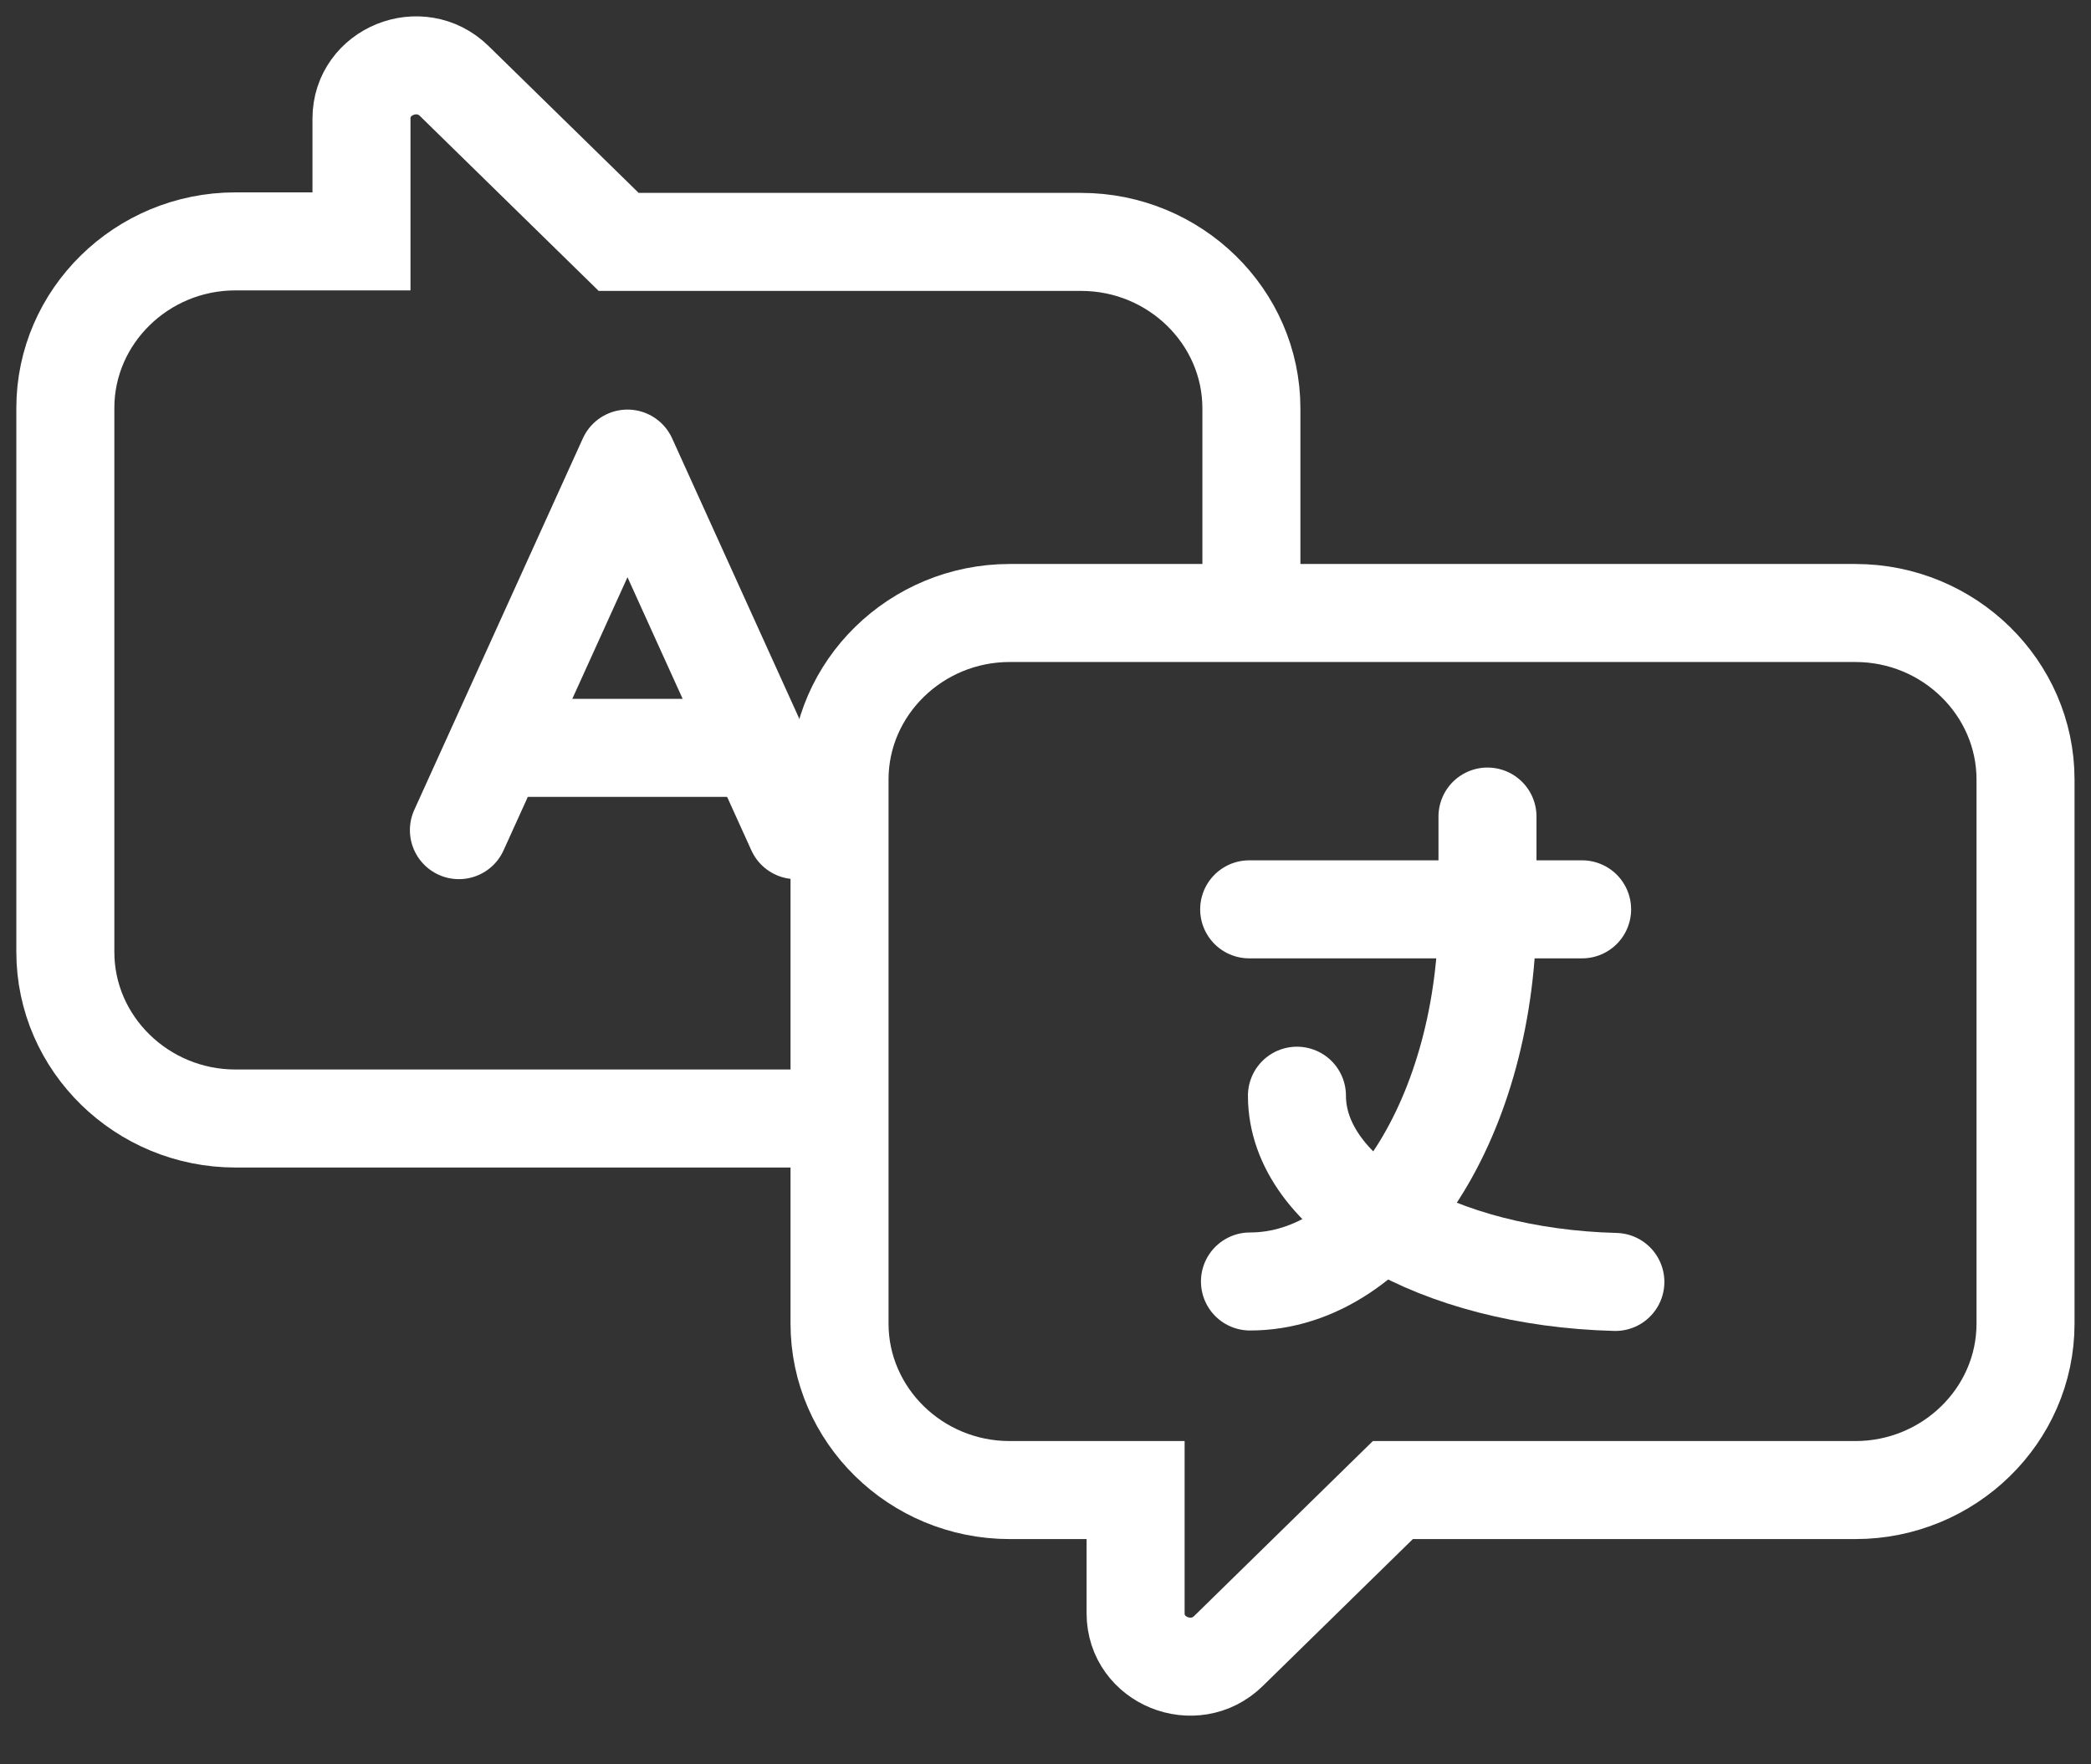
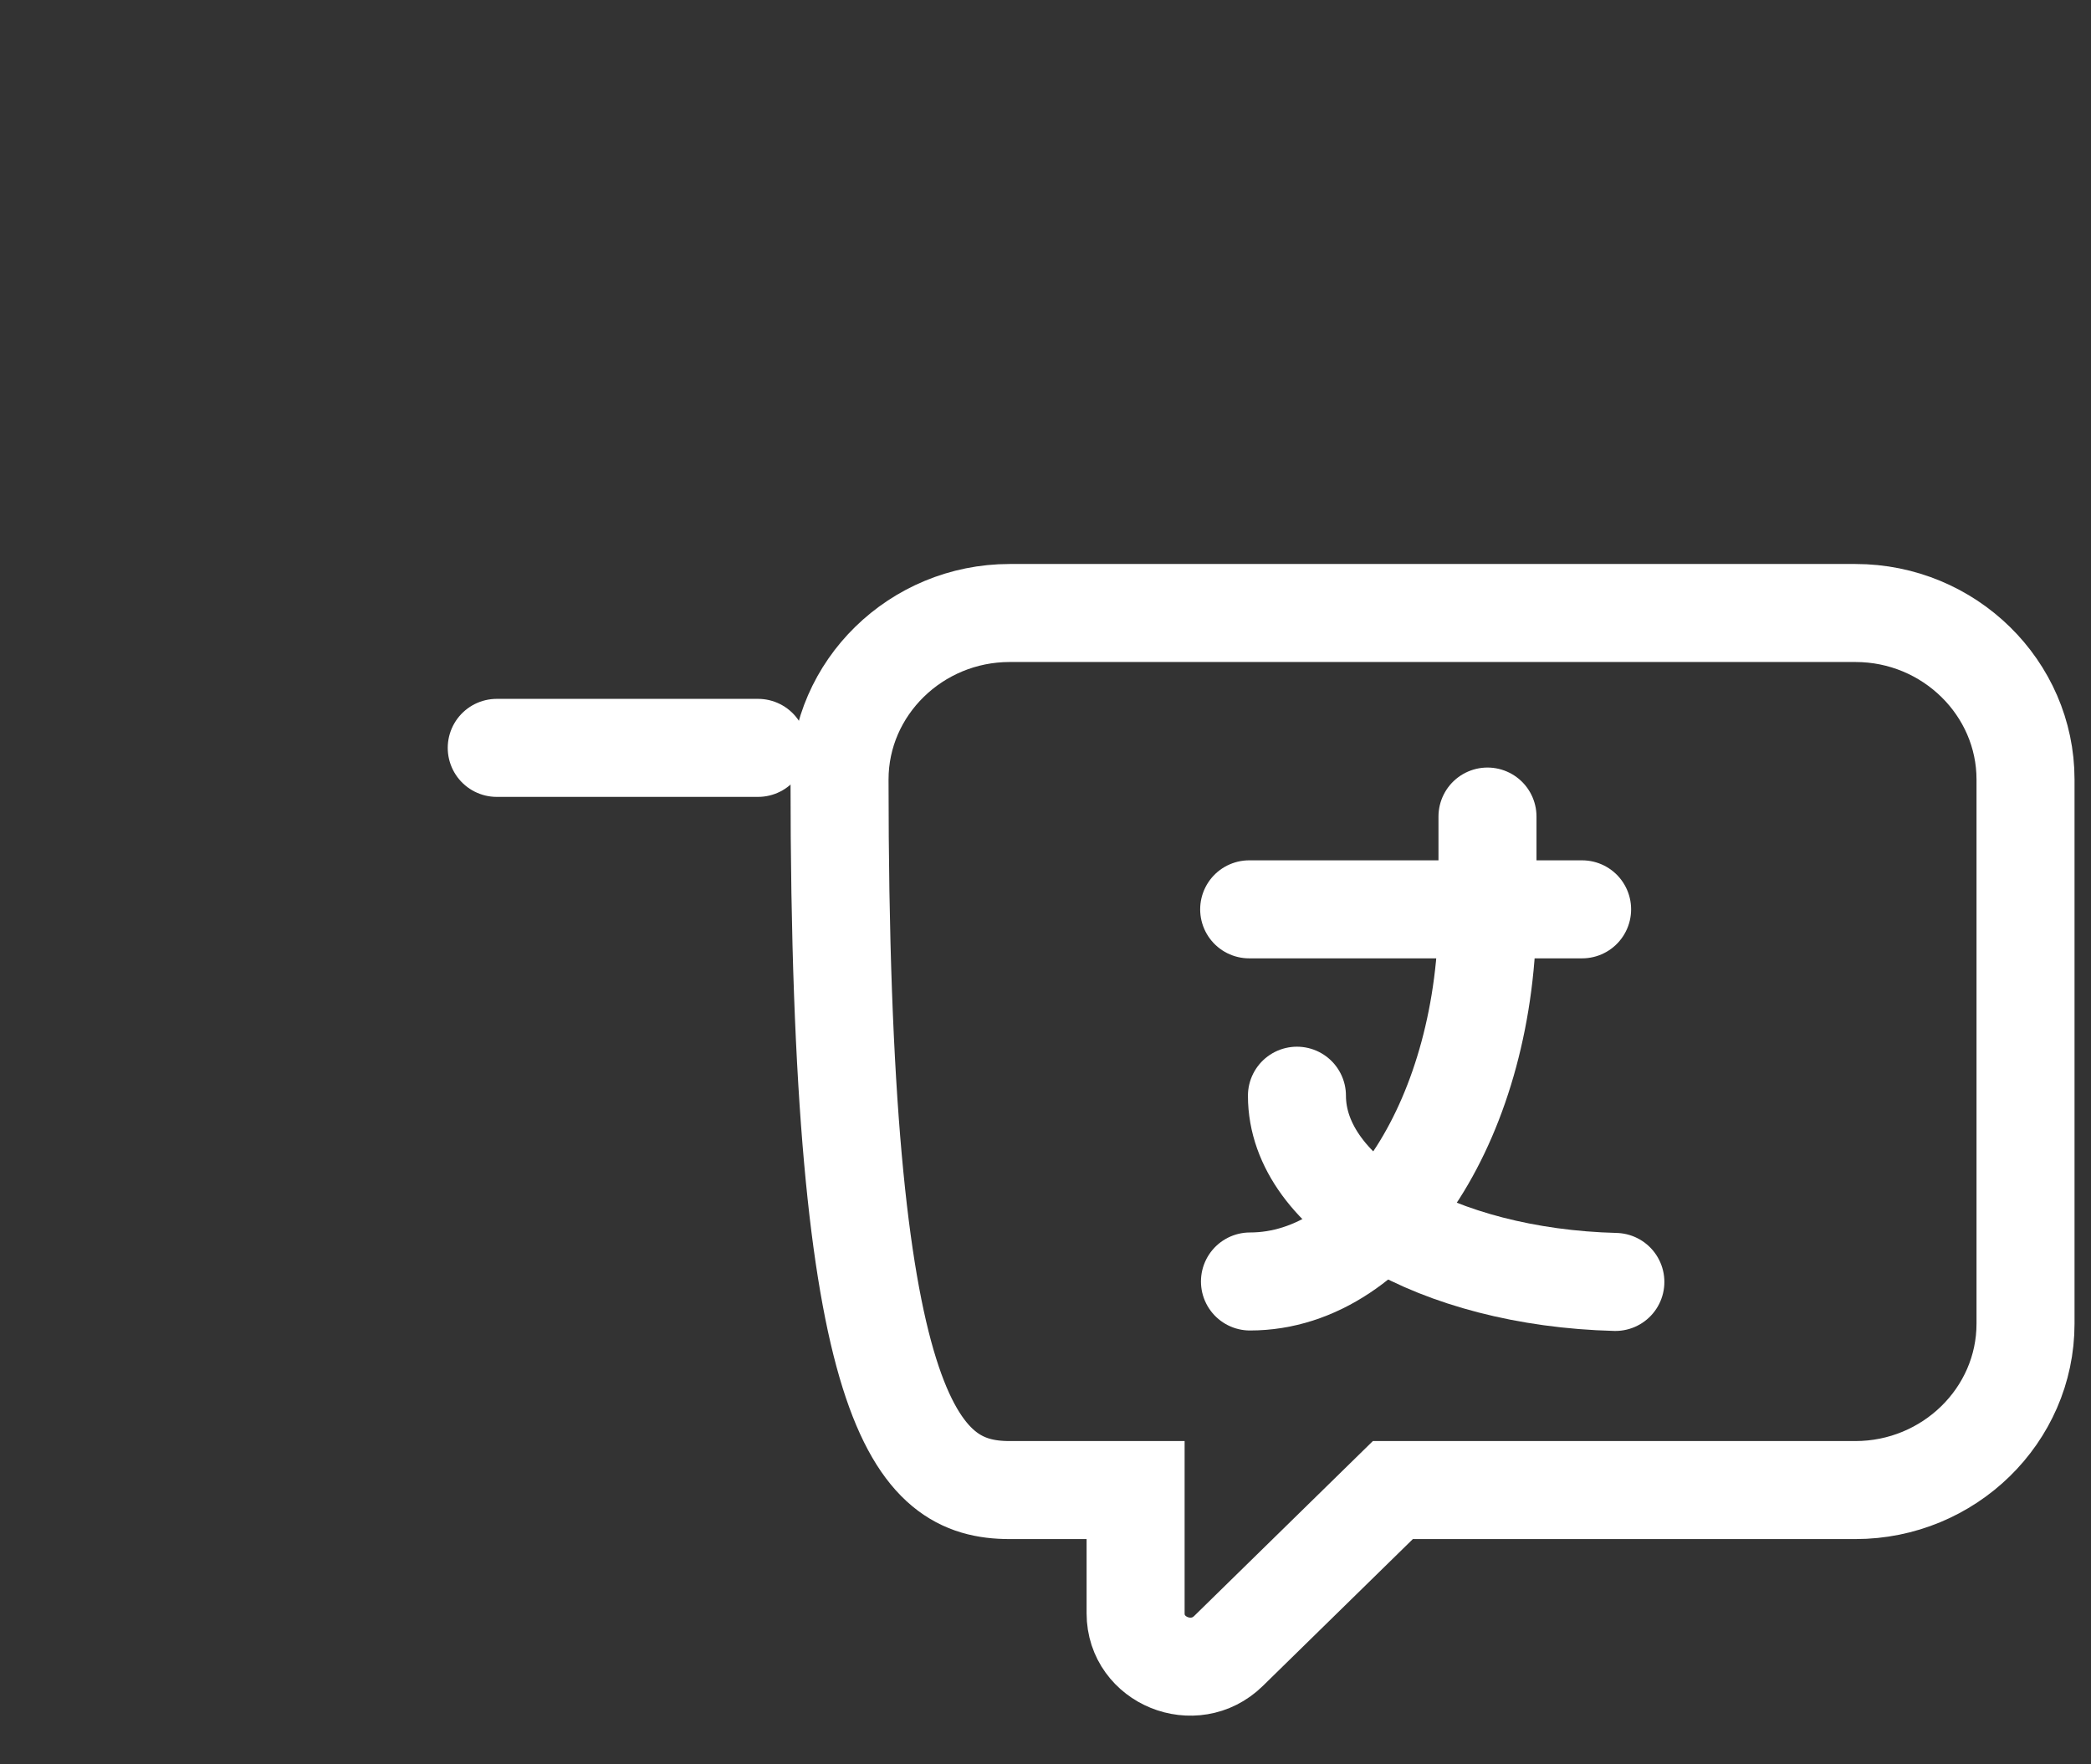
<svg xmlns="http://www.w3.org/2000/svg" width="32" height="27" viewBox="0 0 32 27" fill="none">
  <rect x="0" y="0" width="32" height="27" fill="#333333" stroke="none" />
-   <path d="M13.143 17.117H3.603C2.175 17.117 1 15.975 1 14.569V6.242C1 4.844 2.167 3.694 3.603 3.694H5.532V1.814C5.532 1.092 6.428 0.727 6.952 1.24L9.468 3.702H16.547C17.976 3.702 19.151 4.844 19.151 6.25V9.062" stroke="white" stroke-width="1.5" stroke-miterlimit="10" />
-   <path d="M28.387 9.381H15.451C14.022 9.381 12.848 10.523 12.848 11.929V20.256C12.848 21.654 14.014 22.803 15.451 22.803H17.379V24.691C17.379 25.413 18.276 25.779 18.8 25.266L21.316 22.803H28.395C29.823 22.803 30.998 21.662 30.998 20.256V11.929C30.998 10.53 29.831 9.381 28.395 9.381H28.387Z" stroke="white" stroke-width="1.5" stroke-miterlimit="10" />
+   <path d="M28.387 9.381H15.451C14.022 9.381 12.848 10.523 12.848 11.929C12.848 21.654 14.014 22.803 15.451 22.803H17.379V24.691C17.379 25.413 18.276 25.779 18.8 25.266L21.316 22.803H28.395C29.823 22.803 30.998 21.662 30.998 20.256V11.929C30.998 10.53 29.831 9.381 28.395 9.381H28.387Z" stroke="white" stroke-width="1.5" stroke-miterlimit="10" />
  <path d="M19.117 13.916H24.212" stroke="white" stroke-width="1.5" stroke-linecap="round" stroke-linejoin="round" />
  <path d="M22.764 12.496V13.918C22.764 17.064 21.137 19.611 19.129 19.611" stroke="white" stroke-width="1.5" stroke-linecap="round" stroke-linejoin="round" />
  <path d="M19.848 16.768C19.848 18.298 21.998 19.548 24.721 19.618" stroke="white" stroke-width="1.5" stroke-linecap="round" stroke-linejoin="round" />
-   <path d="M7.023 12.704L9.603 7.018L12.182 12.704" stroke="white" stroke-width="1.5" stroke-linecap="round" stroke-linejoin="round" />
  <path d="M11.601 11.445H7.602" stroke="white" stroke-width="1.5" stroke-linecap="round" stroke-linejoin="round" />
</svg>